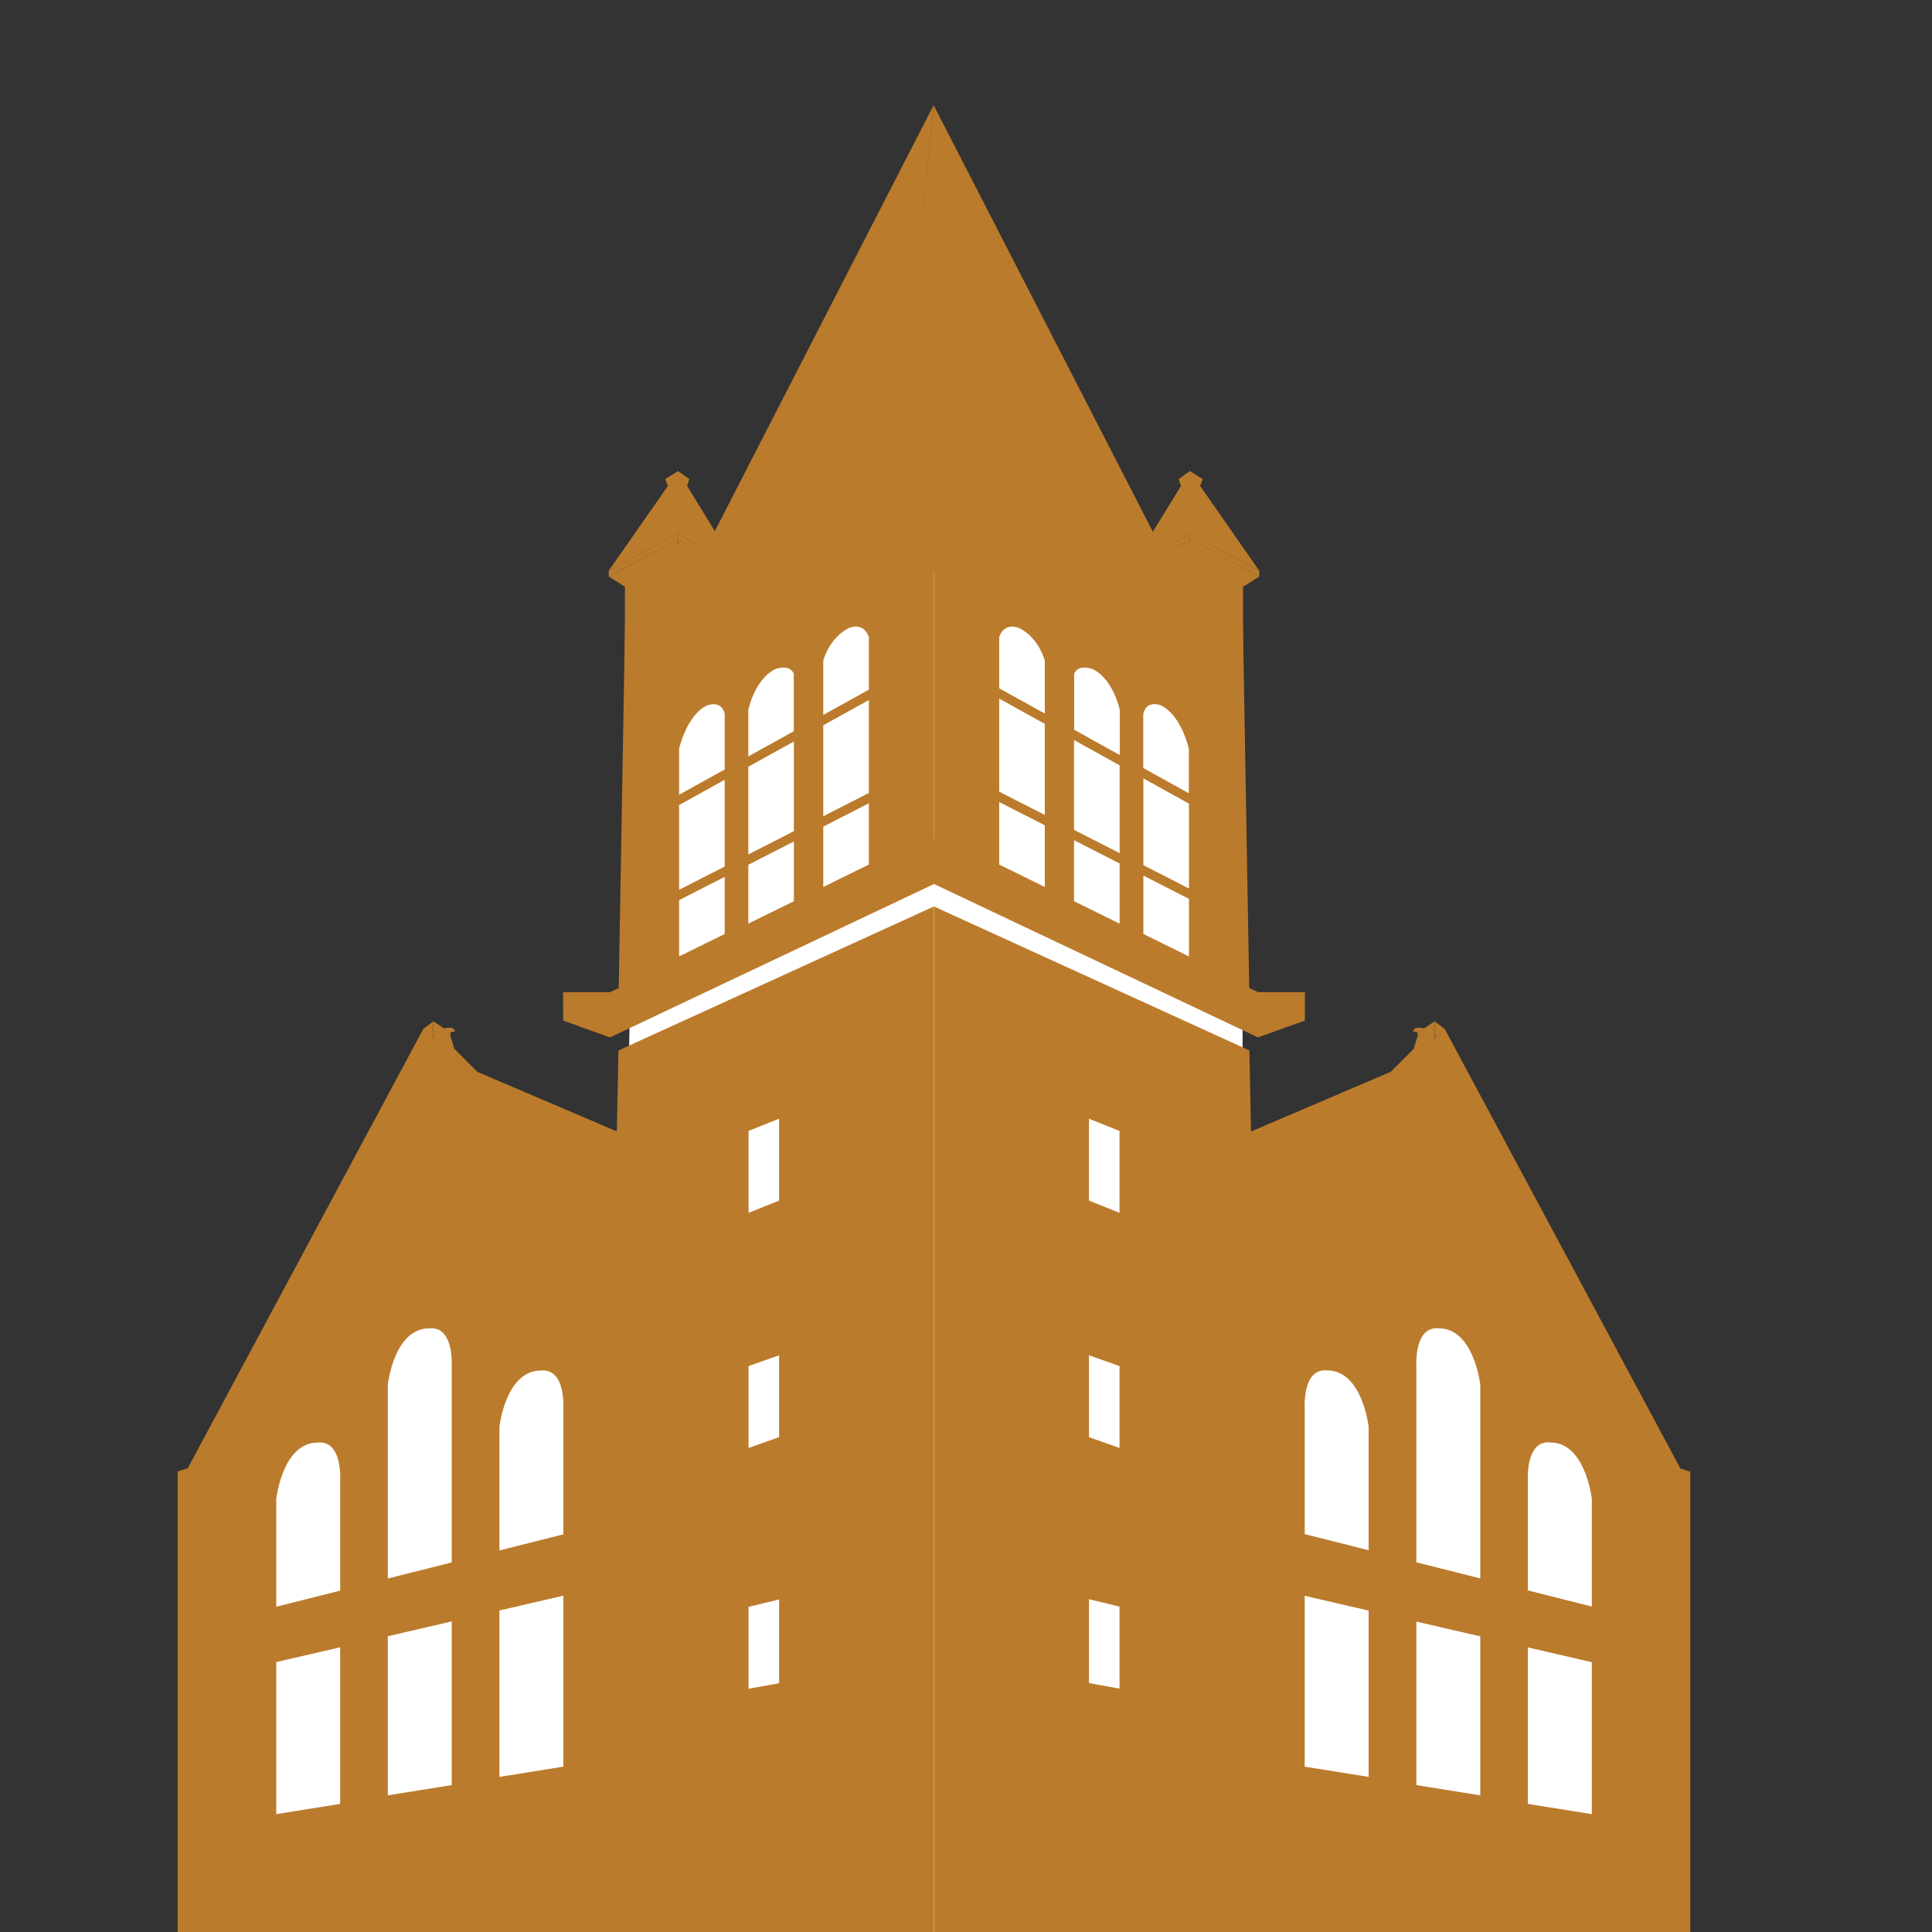
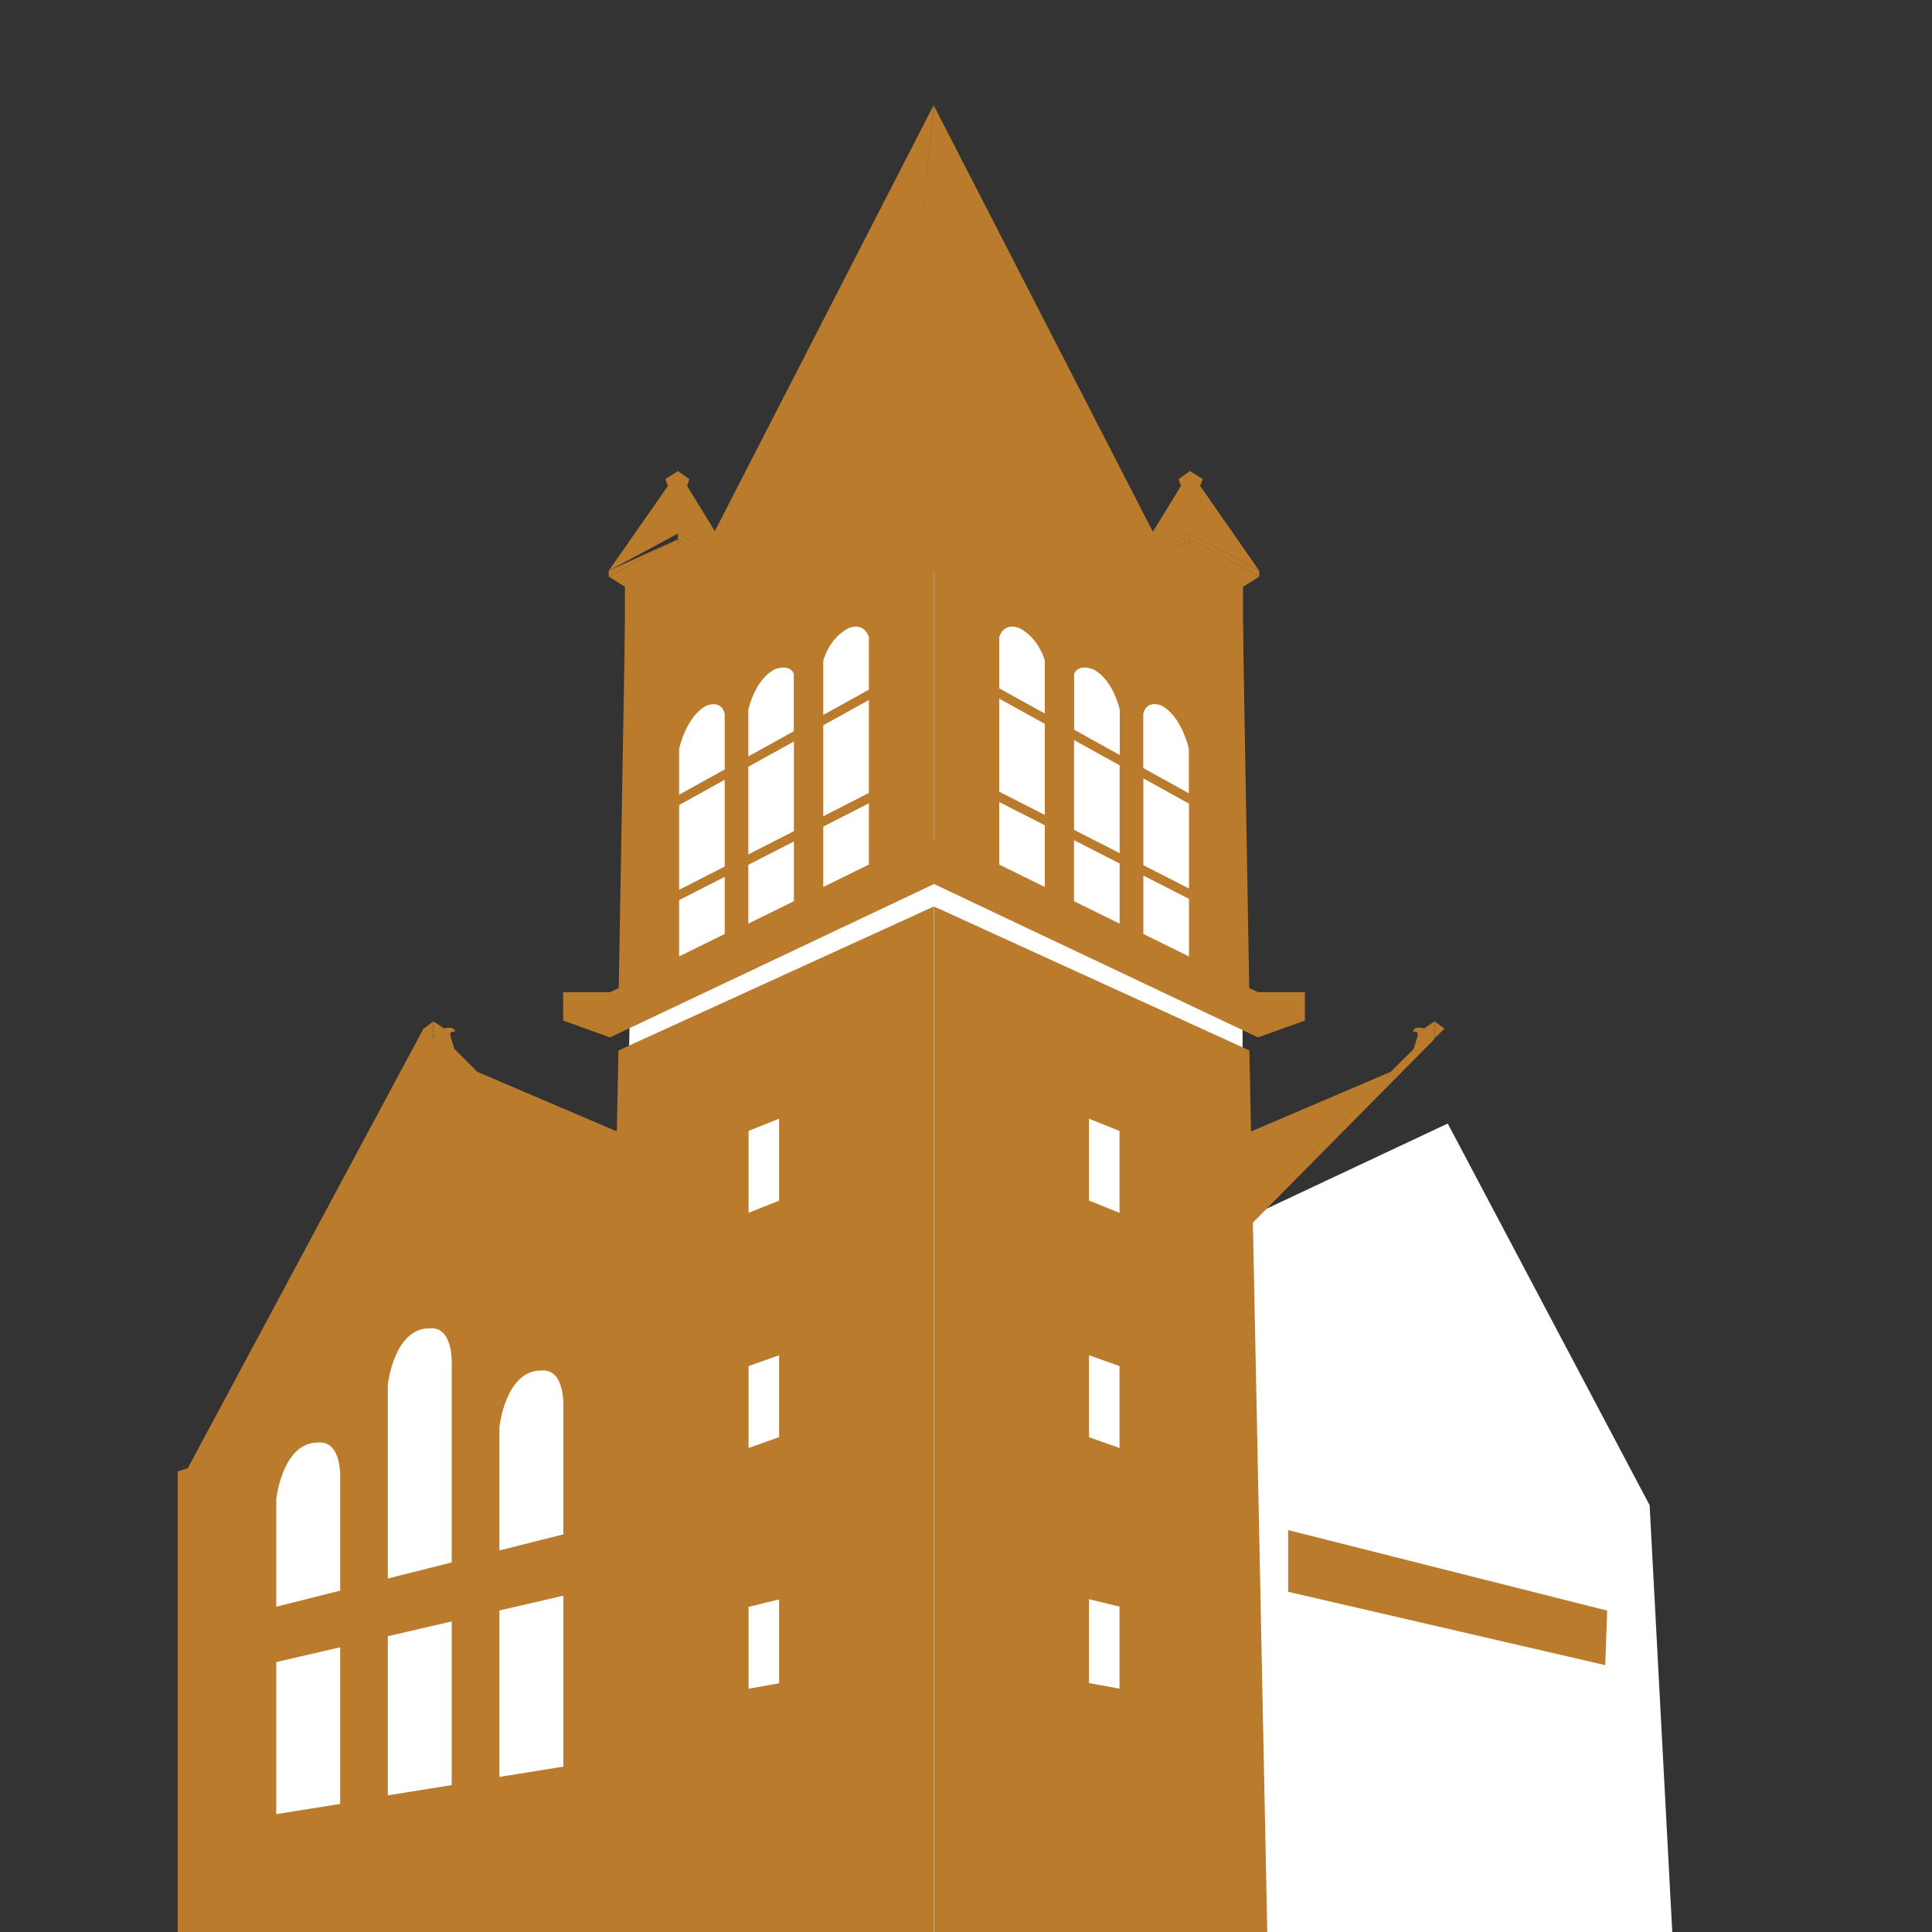
<svg xmlns="http://www.w3.org/2000/svg" data-bbox="15.12 8.95 128.72 162.68" viewBox="0 0 164.41 164.41" data-type="color">
  <rect x="0" y="0" width="164.41" height="164.41" fill="#333333" stroke="none" />
  <g>
    <defs>
      <clipPath id="f08f234f-2334-48c0-86b3-0d92f0b5ba4c">
        <path d="M164.41 0v164.41H0V0z" />
      </clipPath>
    </defs>
    <g clip-path="url(#f08f234f-2334-48c0-86b3-0d92f0b5ba4c)">
      <path fill="#ffffff" d="m142.69 171.63-2.31-43.54-17.18-32.48-17.48 8.22.06-46.36-26.34-19.25-25.29 18.34-.91 48.38-16.93-4.05L17.8 133.3l.99 36.01z" data-color="1" />
      <path fill="#bb7b2c" d="M59 48.76h16.64l3.81-39.81z" data-color="2" />
      <path fill="#bb7b2c" d="M99.91 48.76H83.27L79.45 8.95z" data-color="2" />
      <path fill="#bb7b2c" d="M84.68 48.76h-9.12l3.89-39.81z" data-color="2" />
      <g>
        <path d="m53.19 89.14-.56.26-1.56 76.8h28.4V77.14l-26.29 12Zm13.11 54.1-2.6.47v-6.97l2.6-.63v7.14Zm0-20.94-2.6.92v-6.97l2.6-.92zm0-20.13-2.6 1.04v-6.97l2.6-1.04z" fill="#bb7b2c" data-color="2" />
        <path fill="#bb7b2c" d="m80.47 72.73-1.03-1.36-27.52 13.06h-4v1.61l.01.81 3.98 1.43 27.53-13.03.04-.02.61-1.58z" data-color="2" />
        <path fill="#bb7b2c" d="m79.43 30.4-5.91 3.19 5.03-7.23-.22-.57 1.1-.69z" data-color="2" />
        <path fill="#bb7b2c" d="m79.43 30.89-5.91 3.2v-.5l5.91-3.2z" data-color="2" />
        <path fill="#bb7b2c" d="m79.41 32.49-4.51 2.45-1.38-.85 5.89-3.19z" data-color="2" />
        <path fill="#bb7b2c" d="M79.44 45.34H74.9V33.43l4.54-2.11z" data-color="2" />
        <path fill="#bb7b2c" d="m57.72 45.39-5.92 3.18 5.04-7.22-.23-.58 1.11-.69z" data-color="2" />
-         <path fill="#bb7b2c" d="m57.72 45.88-5.92 3.19v-.5l5.92-3.19z" data-color="2" />
+         <path fill="#bb7b2c" d="m57.72 45.88-5.92 3.19v-.5z" data-color="2" />
        <path fill="#bb7b2c" d="m57.7 47.48-4.52 2.45-1.37-.86 5.89-3.19z" data-color="2" />
        <path fill="#bb7b2c" d="M57.72 60.32h-4.54v-11.9l4.54-2.11z" data-color="2" />
        <path fill="#bb7b2c" d="m57.69 45.39 5.21 3.18-4.43-7.22.19-.58-.97-.69z" data-color="2" />
        <path fill="#bb7b2c" d="m57.69 45.88 5.2 3.19v-.5l-5.2-3.19z" data-color="2" />
        <path fill="#bb7b2c" d="m57.71 47.48 3.97 2.45 1.21-.86-5.18-3.19z" data-color="2" />
        <path fill="#bb7b2c" d="M57.69 53.99h3.99v-5.57l-3.99-2.11z" data-color="2" />
        <path fill="#bb7b2c" d="m75 39.44-3.36-.74-14.83 9.14 5.69 4.17 13.39-10.1z" data-color="2" />
        <path d="m53.19 53.08-.56 32.35 26.85-12.72V37.02zm8.48 26.4-3.88 1.91V76.6l3.88-1.98zm0-5.74-3.88 1.98v-7.21l3.88-2.15zm0-8.26-3.88 2.15v-3.9s.61-2.82 2.35-3.69c1.37-.48 1.53.73 1.53.73v4.72Zm5.89 11.21-3.88 1.91v-5.01l3.88-1.98zm0-5.96-3.88 1.98v-7.46l3.88-2.15zm0-8.51-3.88 2.15V60.4s.54-2.58 2.27-3.45c1.37-.48 1.6.4 1.6.4v4.87Zm6.38 11.35-3.88 1.91v-5.14l3.88-1.98zm0-6.09-3.88 1.98v-7.74l3.88-2.15zm0-8.79-3.88 2.15v-4.61s.46-1.93 2.2-2.8c1.37-.48 1.68.8 1.68.8z" fill="#bb7b2c" data-color="2" />
      </g>
      <path d="m36.05 87.51-20.07 37.43-.86.28v40.97h37.53v-52.54l7.06-2.21L36.04 87.5Zm-7.1 66-5.44.87v-12.94l5.44-1.26zm0-27.51v9.36l-5.44 1.37v-9.17s.52-4.8 3.53-4.8c2.14-.21 1.91 3.24 1.91 3.24m9.49 25.91-5.44.87v-13.54l5.44-1.26zm0-35.63v16.68L33 134.33v-16.49s.52-4.8 3.53-4.8c2.14-.21 1.91 3.24 1.91 3.24m9.5 34.06-5.44.87v-14.16l5.44-1.26zm0-30.47v10.7l-5.44 1.37v-10.51s.52-4.8 3.53-4.8c2.14-.21 1.91 3.24 1.91 3.24" fill="#bb7b2c" data-color="2" />
      <path fill="#bb7b2c" d="M52.82 96.42v7.04L40.59 91.2z" data-color="2" />
      <path d="m36.9 88.42 16.34 16.52v-1.1L38.66 89.25s-.18-.62-.3-1c-.2-.59.36-.44.36-.44-.04-.56-.93-.29-.93-.29l-.91-.61.03 1.52Z" fill="#bb7b2c" data-color="2" />
      <path fill="#bb7b2c" d="m36.87 86.92-.82.62.83.81z" data-color="2" />
      <path d="m106.33 89.4-.56-.26-26.29-12v89.06h28.4l-1.56-76.8Zm-11.06 54.3-2.6-.47v-7.14l2.6.63v6.97Zm0-20.48-2.6-.92v-6.97l2.6.92zm0-20.01-2.6-1.04V95.2l2.6 1.04z" fill="#bb7b2c" data-color="2" />
      <path fill="#bb7b2c" d="M79.53 73.64v-2.27l27.52 13.06h4l-.01 1.61h.01l-.01.81-3.99 1.43-27.52-13.03-.05-.02z" data-color="2" />
      <path fill="#bb7b2c" d="m79.54 30.4 5.91 3.19-5.03-7.23.22-.57-1.1-.69z" data-color="2" />
      <path fill="#bb7b2c" d="m79.54 30.89 5.91 3.2v-.5l-5.91-3.2z" data-color="2" />
-       <path fill="#bb7b2c" d="m79.55 32.49 4.52 2.45 1.37-.85-5.89-3.19z" data-color="2" />
      <path fill="#bb7b2c" d="M79.53 45.34h4.54V33.43l-4.54-2.11z" data-color="2" />
      <path fill="#bb7b2c" d="m101.25 45.39 5.91 3.18-5.03-7.22.22-.58-1.1-.69z" data-color="2" />
      <path fill="#bb7b2c" d="m101.25 45.88 5.91 3.19v-.5l-5.91-3.19z" data-color="2" />
      <path fill="#bb7b2c" d="m101.27 47.48 4.52 2.45 1.37-.86-5.89-3.19z" data-color="2" />
      <path fill="#bb7b2c" d="M101.24 60.32h4.54v-11.9l-4.54-2.11z" data-color="2" />
      <path fill="#bb7b2c" d="m101.27 45.39-5.2 3.18 4.43-7.22-.2-.58.97-.69z" data-color="2" />
      <path fill="#bb7b2c" d="m101.27 45.88-5.2 3.19v-.5l5.2-3.19z" data-color="2" />
      <path fill="#bb7b2c" d="m101.26 47.48-3.98 2.45-1.2-.86 5.18-3.19z" data-color="2" />
      <path fill="#bb7b2c" d="M101.28 53.99h-3.99v-5.57l3.99-2.11z" data-color="2" />
      <path fill="#bb7b2c" d="m83.97 39.44 3.36-.74 14.83 9.14-5.7 4.17-13.38-10.1z" data-color="2" />
      <path fill="#bb7b2c" d="m136.6 141.7-26.98-6.24v-5.25l27.15 6.85z" data-color="2" />
-       <path d="m142.99 124.95-20.07-37.43-23.67 23.94 7.06 2.21v52.54h37.53v-40.97l-.86-.28Zm-11.06-2.2c3 0 3.53 4.8 3.53 4.8v9.17l-5.44-1.37v-9.36s-.23-3.46 1.91-3.24m-9.49-9.71c3 0 3.53 4.8 3.53 4.8v16.49l-5.44-1.37v-16.68s-.23-3.46 1.91-3.24m-9.5 3.58c3 0 3.53 4.8 3.53 4.8v10.51l-5.44-1.37v-10.7s-.23-3.46 1.91-3.24m-1.91 33.72v-14.55l5.44 1.26v14.16zm9.5 1.57v-13.93l5.44 1.26v13.54zm9.49 1.6v-13.33l5.44 1.26v12.94z" fill="#bb7b2c" data-color="2" />
      <path fill="#bb7b2c" d="M106.15 96.42v7.04l12.22-12.26z" data-color="2" />
      <path d="m122.07 88.42-16.34 16.52v-1.1l14.58-14.59s.18-.62.3-1c.2-.59-.36-.44-.36-.44.04-.56.93-.29.93-.29l.91-.61-.03 1.52Z" fill="#bb7b2c" data-color="2" />
      <path fill="#bb7b2c" d="m122.09 86.92.83.62-.83.81z" data-color="2" />
      <path d="M105.77 53.08 79.48 37.02v35.69l26.85 12.72zm-6.95 6.96c1.74.87 2.35 3.69 2.35 3.69v3.78l-3.88-2.15v-4.6s.16-1.2 1.53-.73Zm-7.42 2.94 3.88 2.15v7.47l-3.88-1.98zm-2.49 6.37-3.88-1.98v-7.92l3.88 2.15zm8.39-3.11 3.88 2.15v7.22l-3.88-1.98zm-4.29-9.29c1.74.87 2.28 3.45 2.28 3.45v3.85l-3.88-2.15v-4.75s.24-.88 1.6-.4m-6.3-3.52c1.74.87 2.2 2.8 2.2 2.8v4.49l-3.88-2.15v-4.34s.31-1.28 1.68-.8m-1.68 20.14v-5.32l3.88 1.98v5.25zm6.37 3.12V71.5l3.88 1.98v5.12zm5.9 2.79v-4.97l3.88 1.98v4.9z" fill="#bb7b2c" data-color="2" />
    </g>
  </g>
</svg>